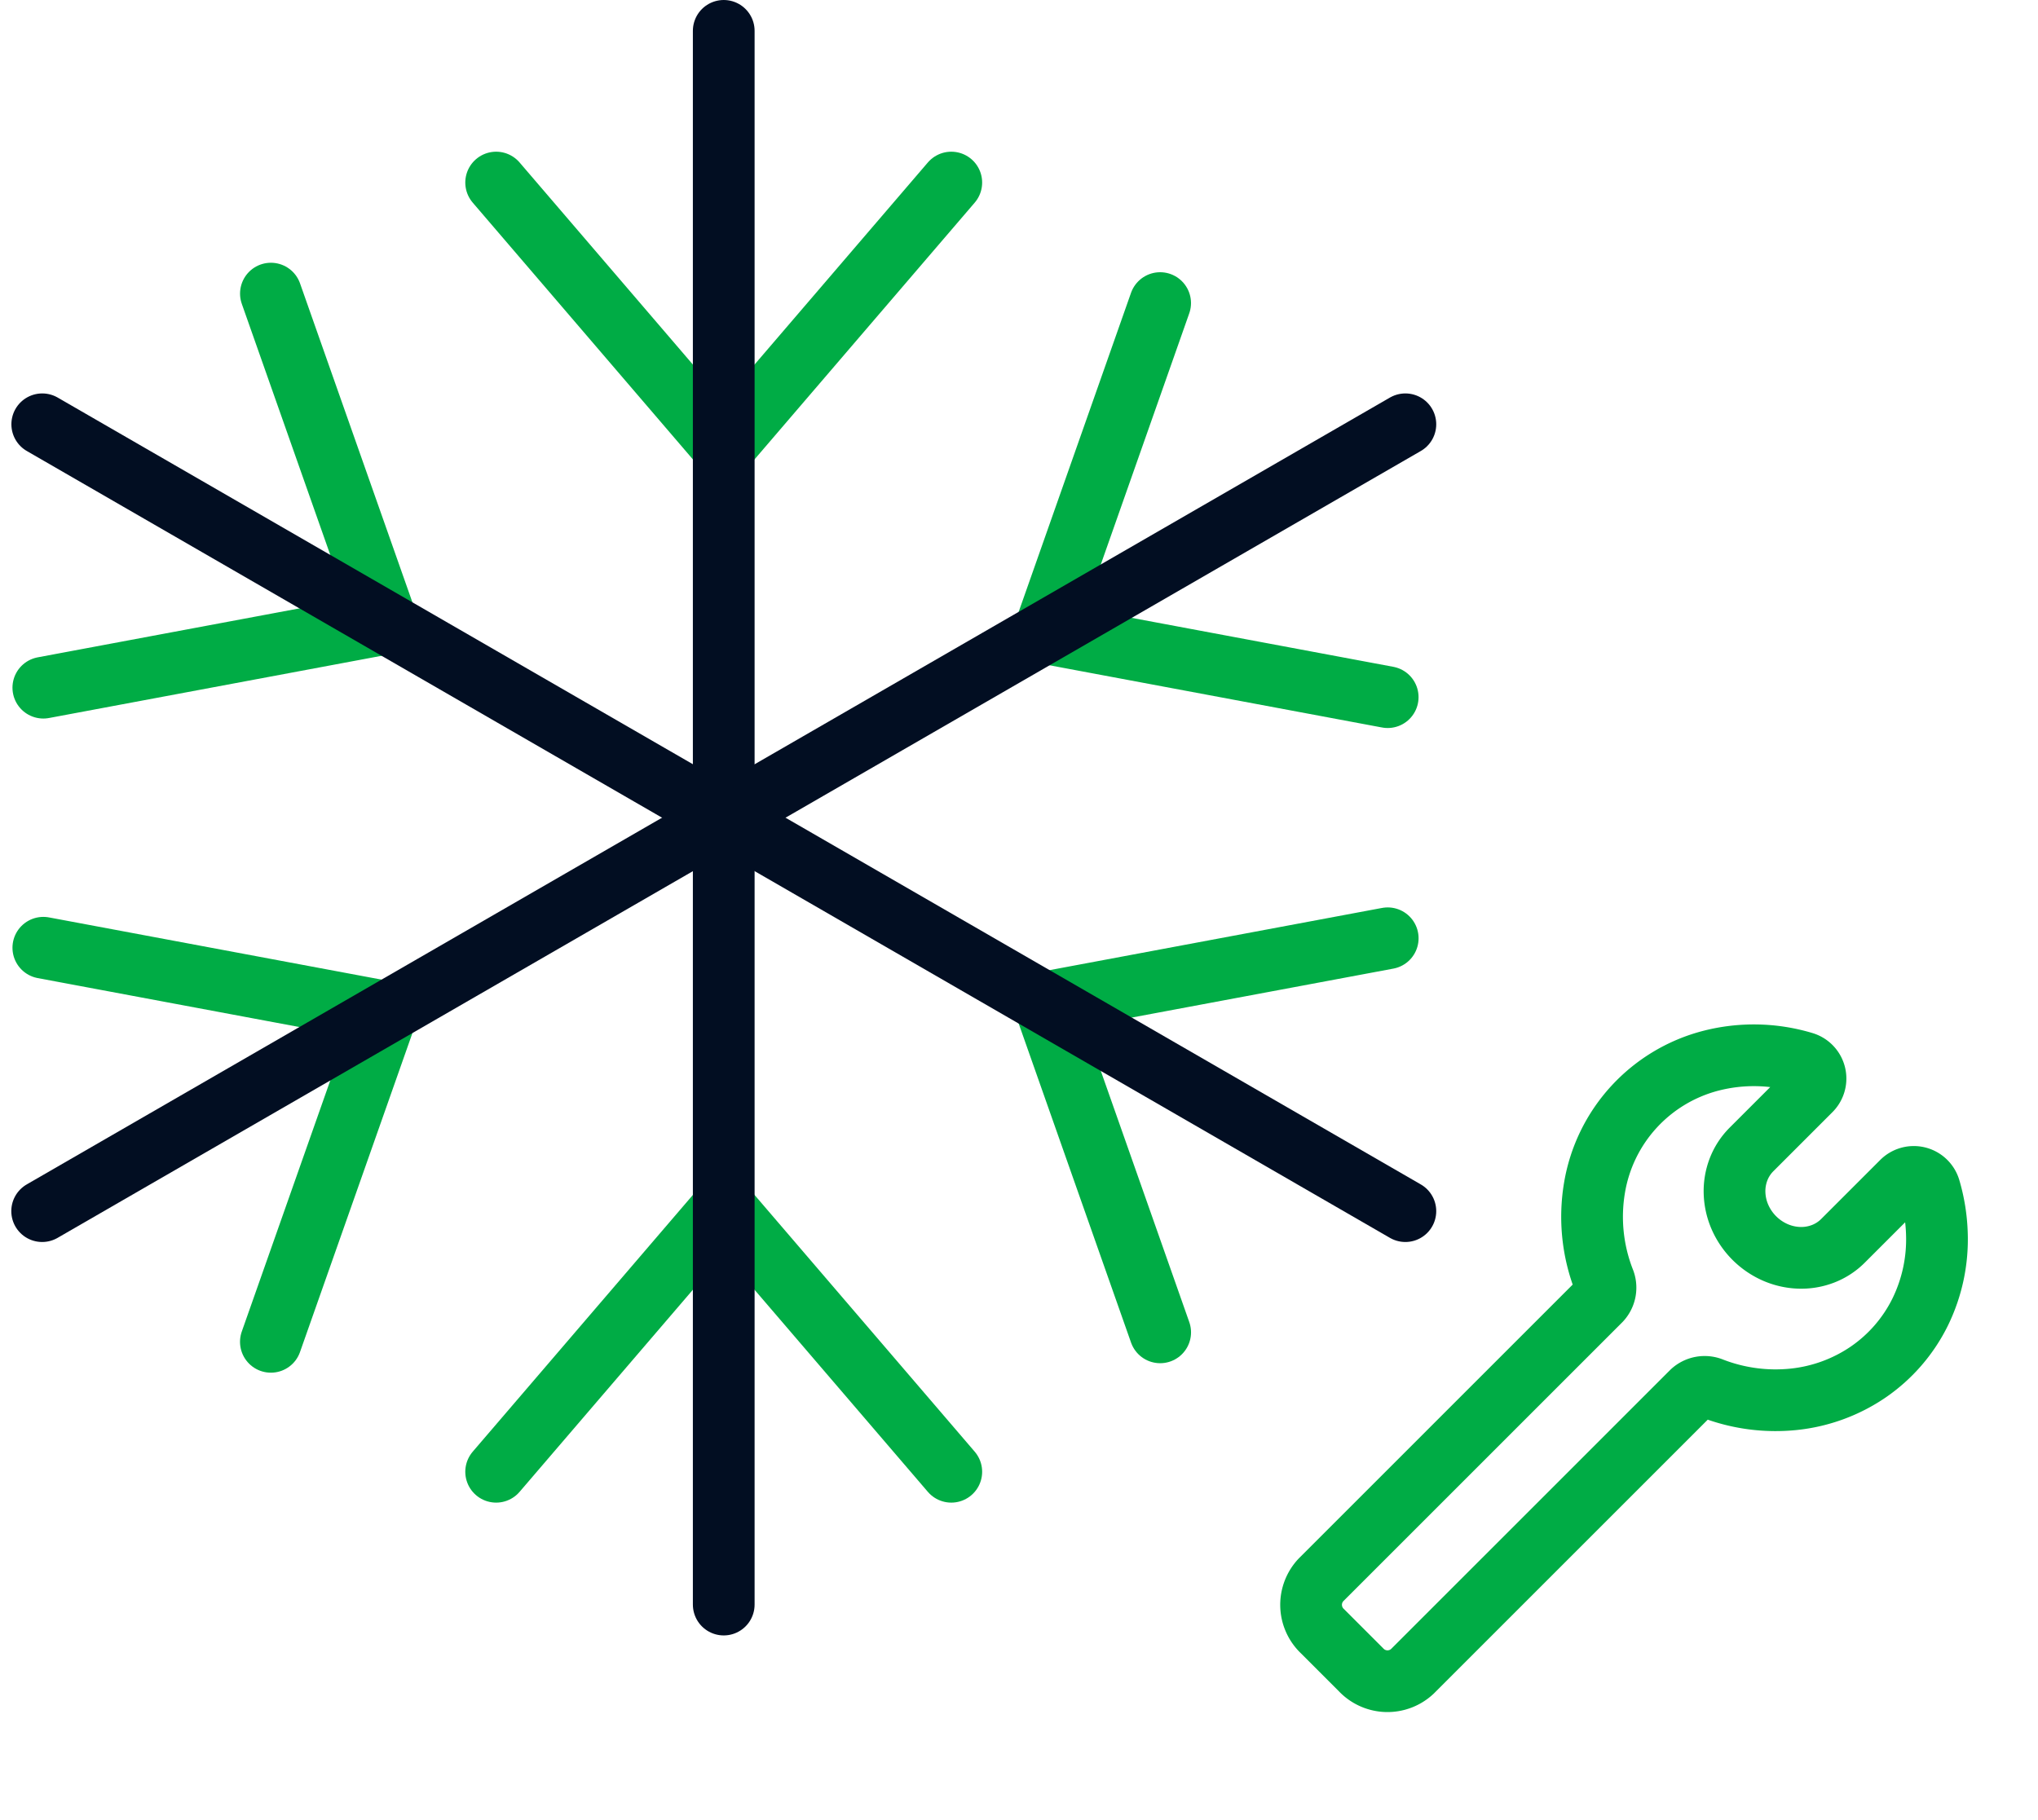
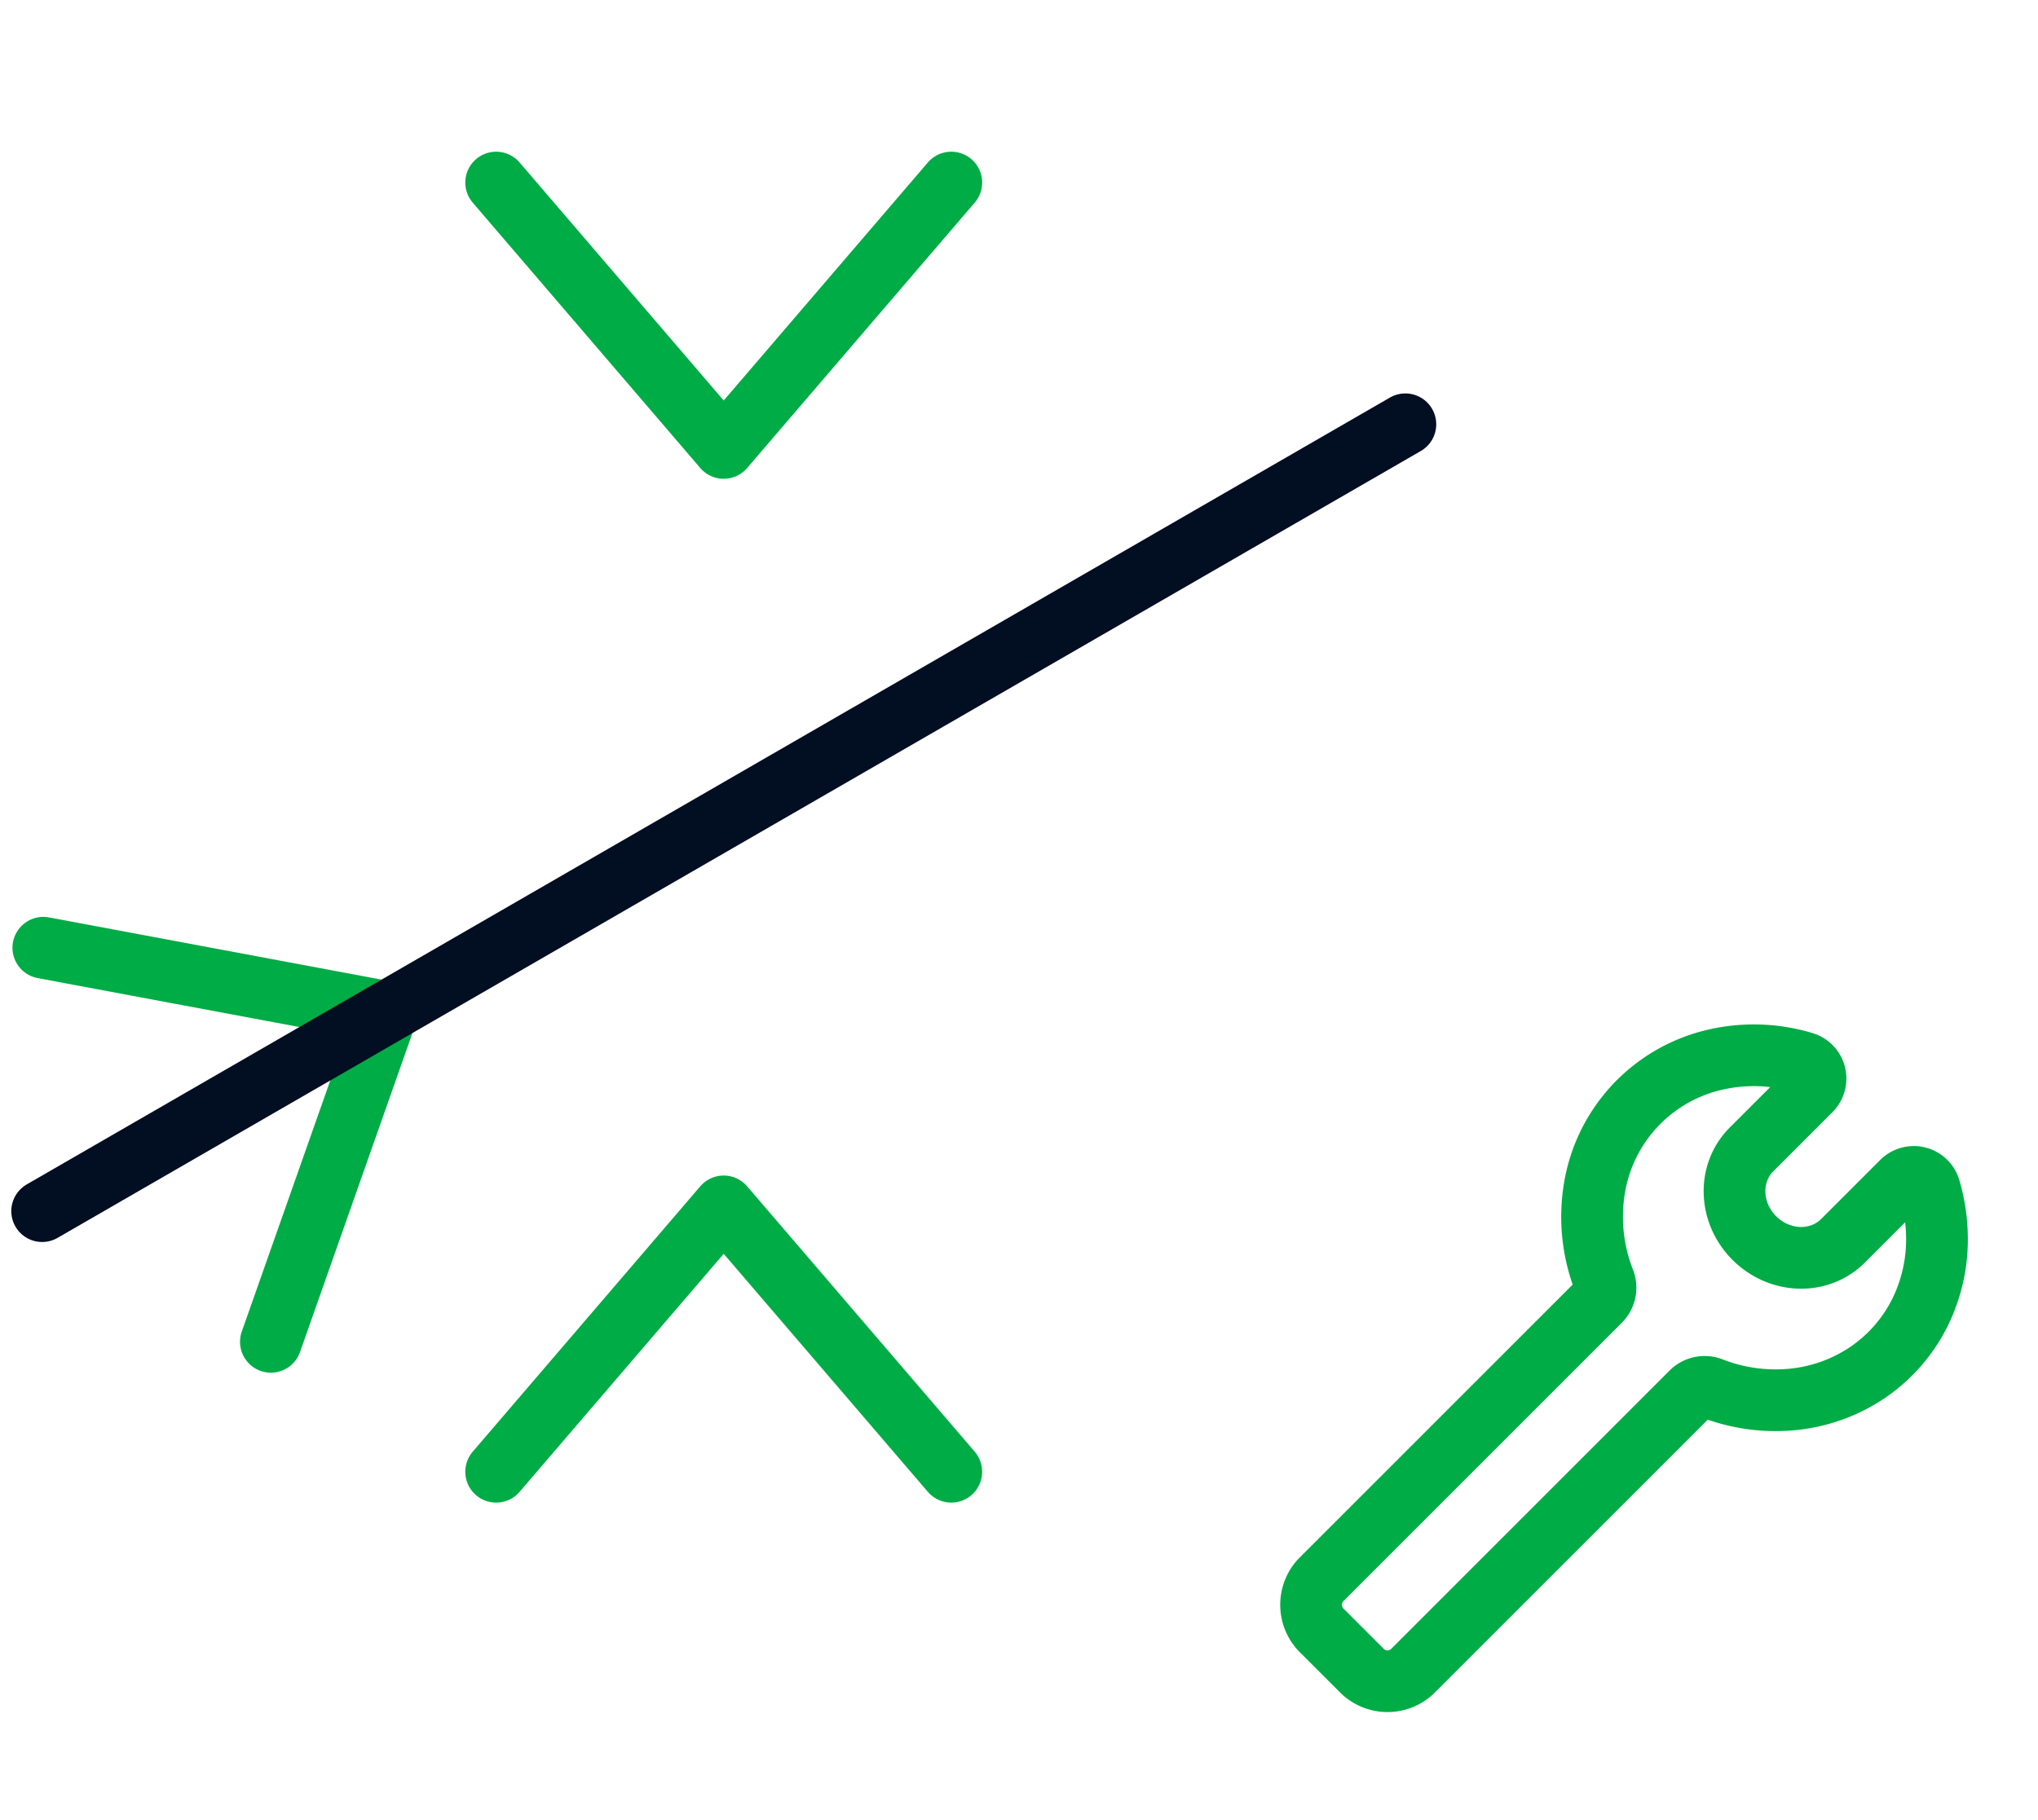
<svg xmlns="http://www.w3.org/2000/svg" width="66.034" height="58.982" viewBox="0 0 66.034 58.982">
  <g transform="translate(-12.664 -10)">
    <path d="M26,15l7.373,8.6L40.747,15" transform="translate(2.74 0.916)" fill="none" stroke="#00ac45" stroke-linecap="round" stroke-linejoin="round" stroke-width="2" />
    <path d="M40.747,50.6,33.373,42,26,50.6" transform="translate(2.74 7.096)" fill="none" stroke="#00ac45" stroke-linecap="round" stroke-linejoin="round" stroke-width="2" />
-     <path d="M32,11V62" transform="translate(4.114)" fill="none" stroke="#020e22" stroke-linecap="round" stroke-linejoin="round" stroke-width="2" />
-     <path d="M44.207,18.179,40.444,28.866,51.58,30.95" transform="translate(6.047 1.643)" fill="none" stroke="#00ac45" stroke-linecap="round" stroke-linejoin="round" stroke-width="2" />
    <path d="M21.434,47.95,25.2,37.263,14.061,35.179" transform="translate(0.007 5.535)" fill="none" stroke="#00ac45" stroke-linecap="round" stroke-linejoin="round" stroke-width="2" />
    <path d="M58.2,21.375,14.03,46.875" transform="translate(0 2.375)" fill="none" stroke="#020e22" stroke-linecap="round" stroke-linejoin="round" stroke-width="2" />
-     <path d="M51.581,34.929,40.445,37.013,44.208,47.7" transform="translate(6.047 5.478)" fill="none" stroke="#00ac45" stroke-linecap="round" stroke-linejoin="round" stroke-width="2" />
-     <path d="M14.061,30.7,25.2,28.616,21.435,17.929" transform="translate(0.007 1.586)" fill="none" stroke="#00ac45" stroke-linecap="round" stroke-linejoin="round" stroke-width="2" />
-     <path d="M58.2,46.875l-44.167-25.5" transform="translate(0 2.375)" fill="none" stroke="#020e22" stroke-linecap="round" stroke-linejoin="round" stroke-width="2" />
    <path d="M24.6,10.845a5.753,5.753,0,0,0,.854-1.18.538.538,0,0,0-.471-.8H22.275a1.861,1.861,0,0,1-.753-.16,1.963,1.963,0,0,1-.638-.455,2.113,2.113,0,0,1-.426-.68,2.226,2.226,0,0,1,0-1.6,2.113,2.113,0,0,1,.426-.68,1.964,1.964,0,0,1,.638-.455,1.861,1.861,0,0,1,.753-.16h2.71a.539.539,0,0,0,.472-.8,5.587,5.587,0,0,0-2.075-2.161,5.123,5.123,0,0,0-5.584.244,5.673,5.673,0,0,0-1.9,2.335.609.609,0,0,1-.544.382H2.545A1.178,1.178,0,0,0,1.406,5.887V7.652A1.177,1.177,0,0,0,2.545,8.865H15.352a.608.608,0,0,1,.544.381,5.708,5.708,0,0,0,1.616,2.118,5.243,5.243,0,0,0,2.349,1.088,5.085,5.085,0,0,0,2.555-.187A5.358,5.358,0,0,0,24.6,10.845Z" transform="translate(50.358 59.696) rotate(-45)" fill="none" stroke="#00ac45" stroke-linecap="round" stroke-linejoin="round" stroke-width="2" />
  </g>
</svg>